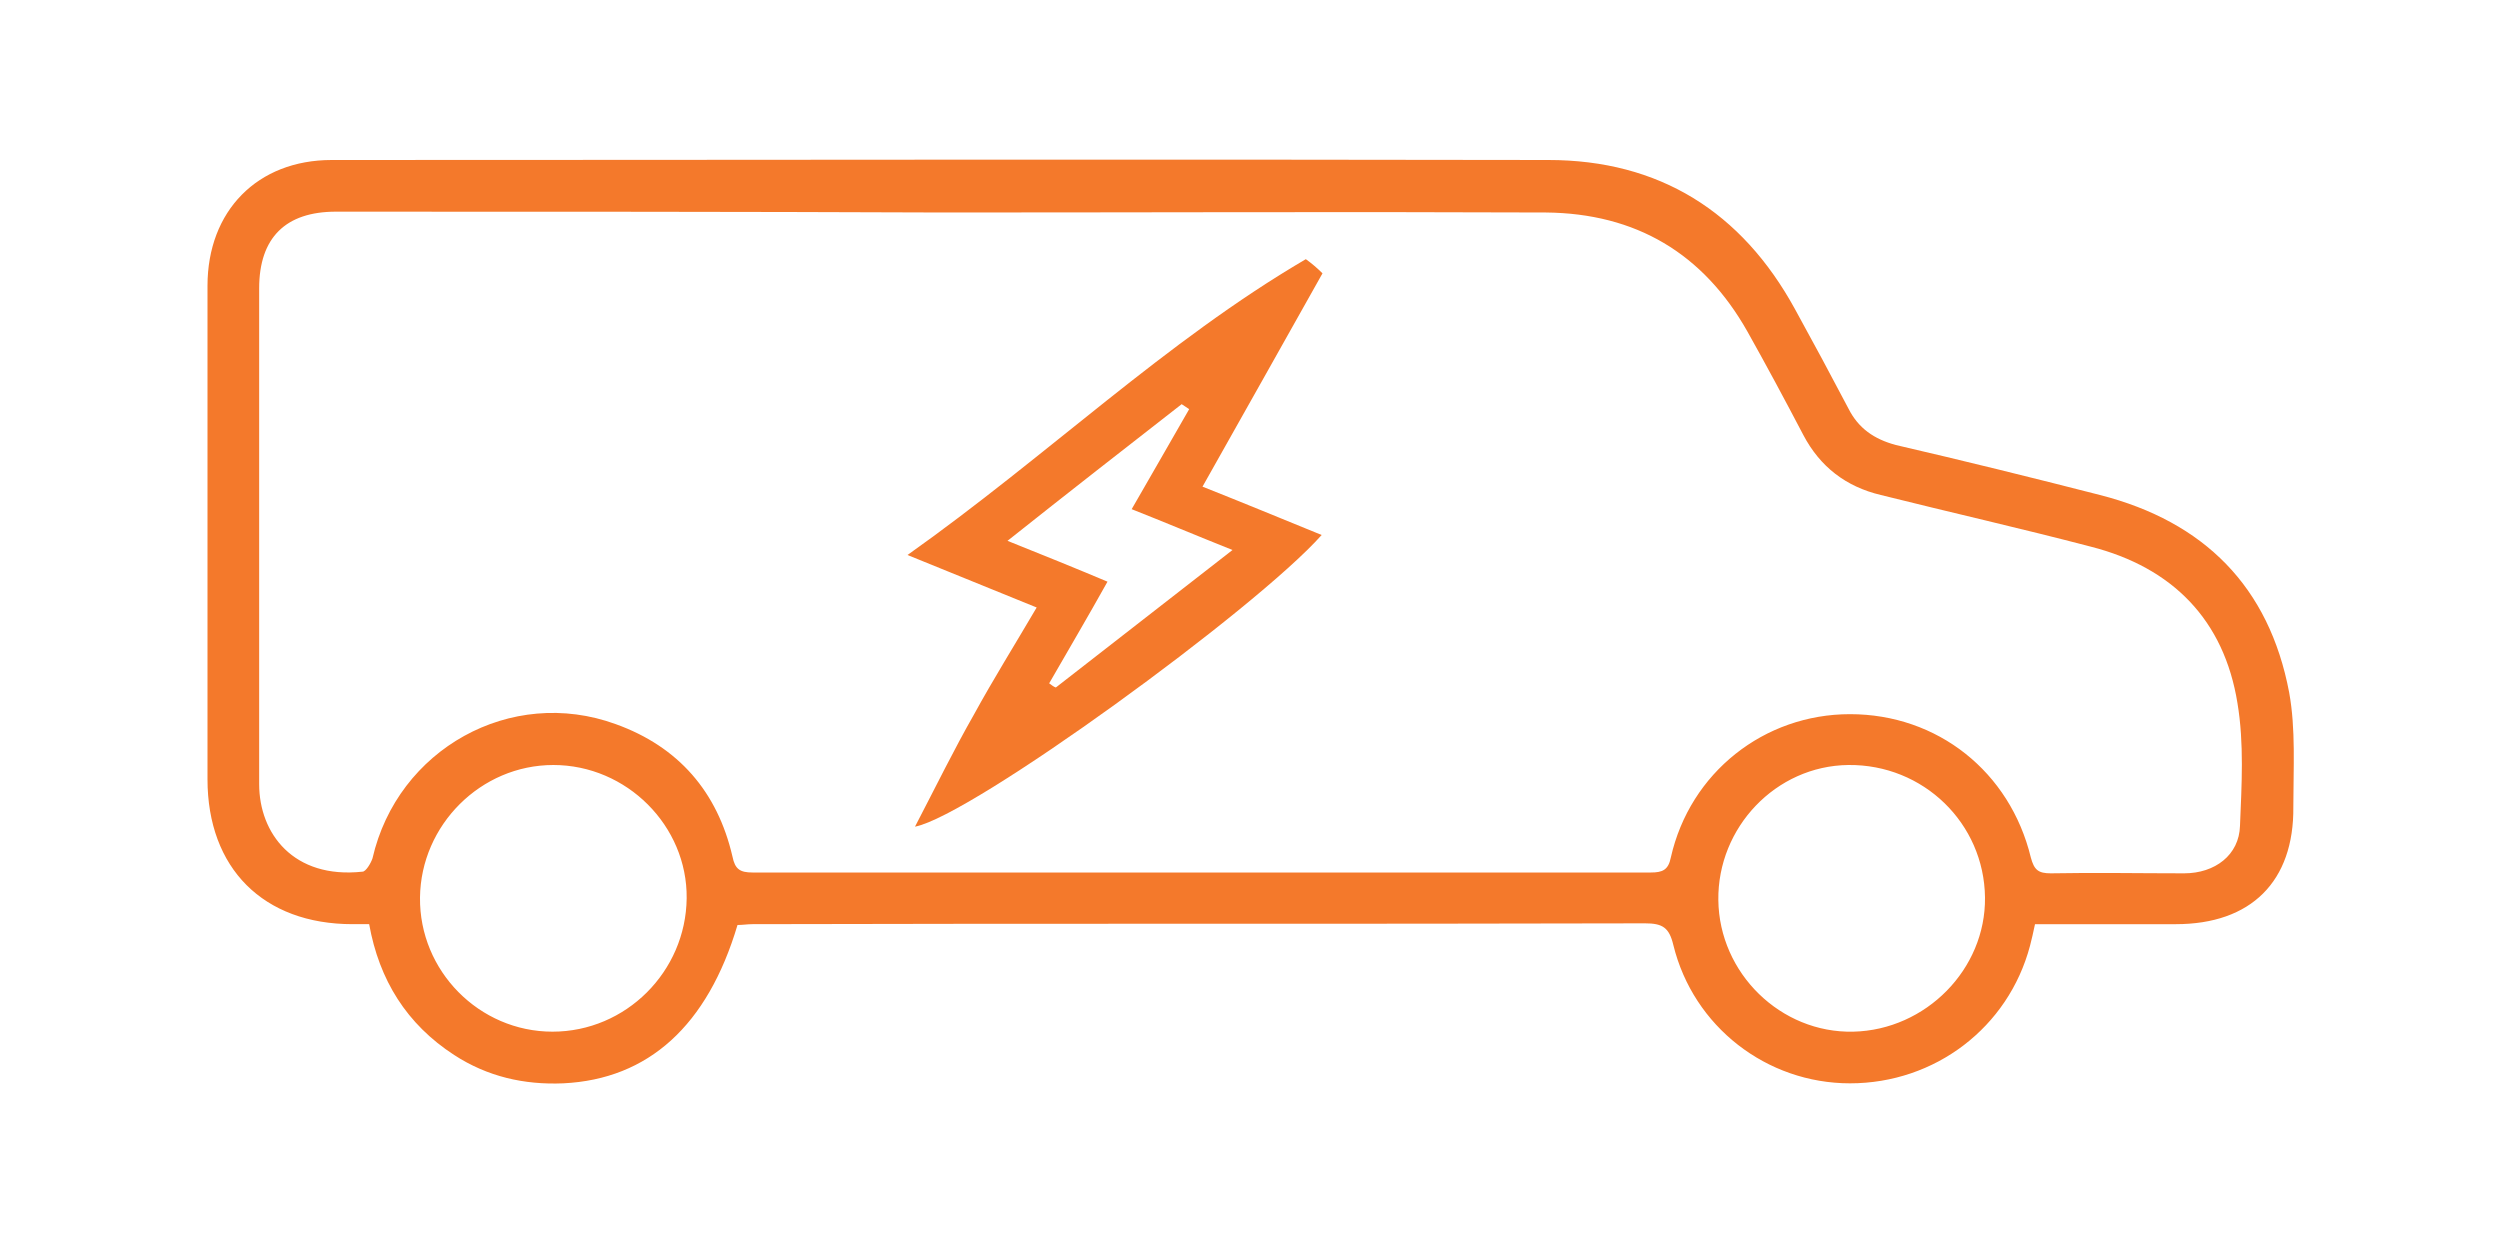
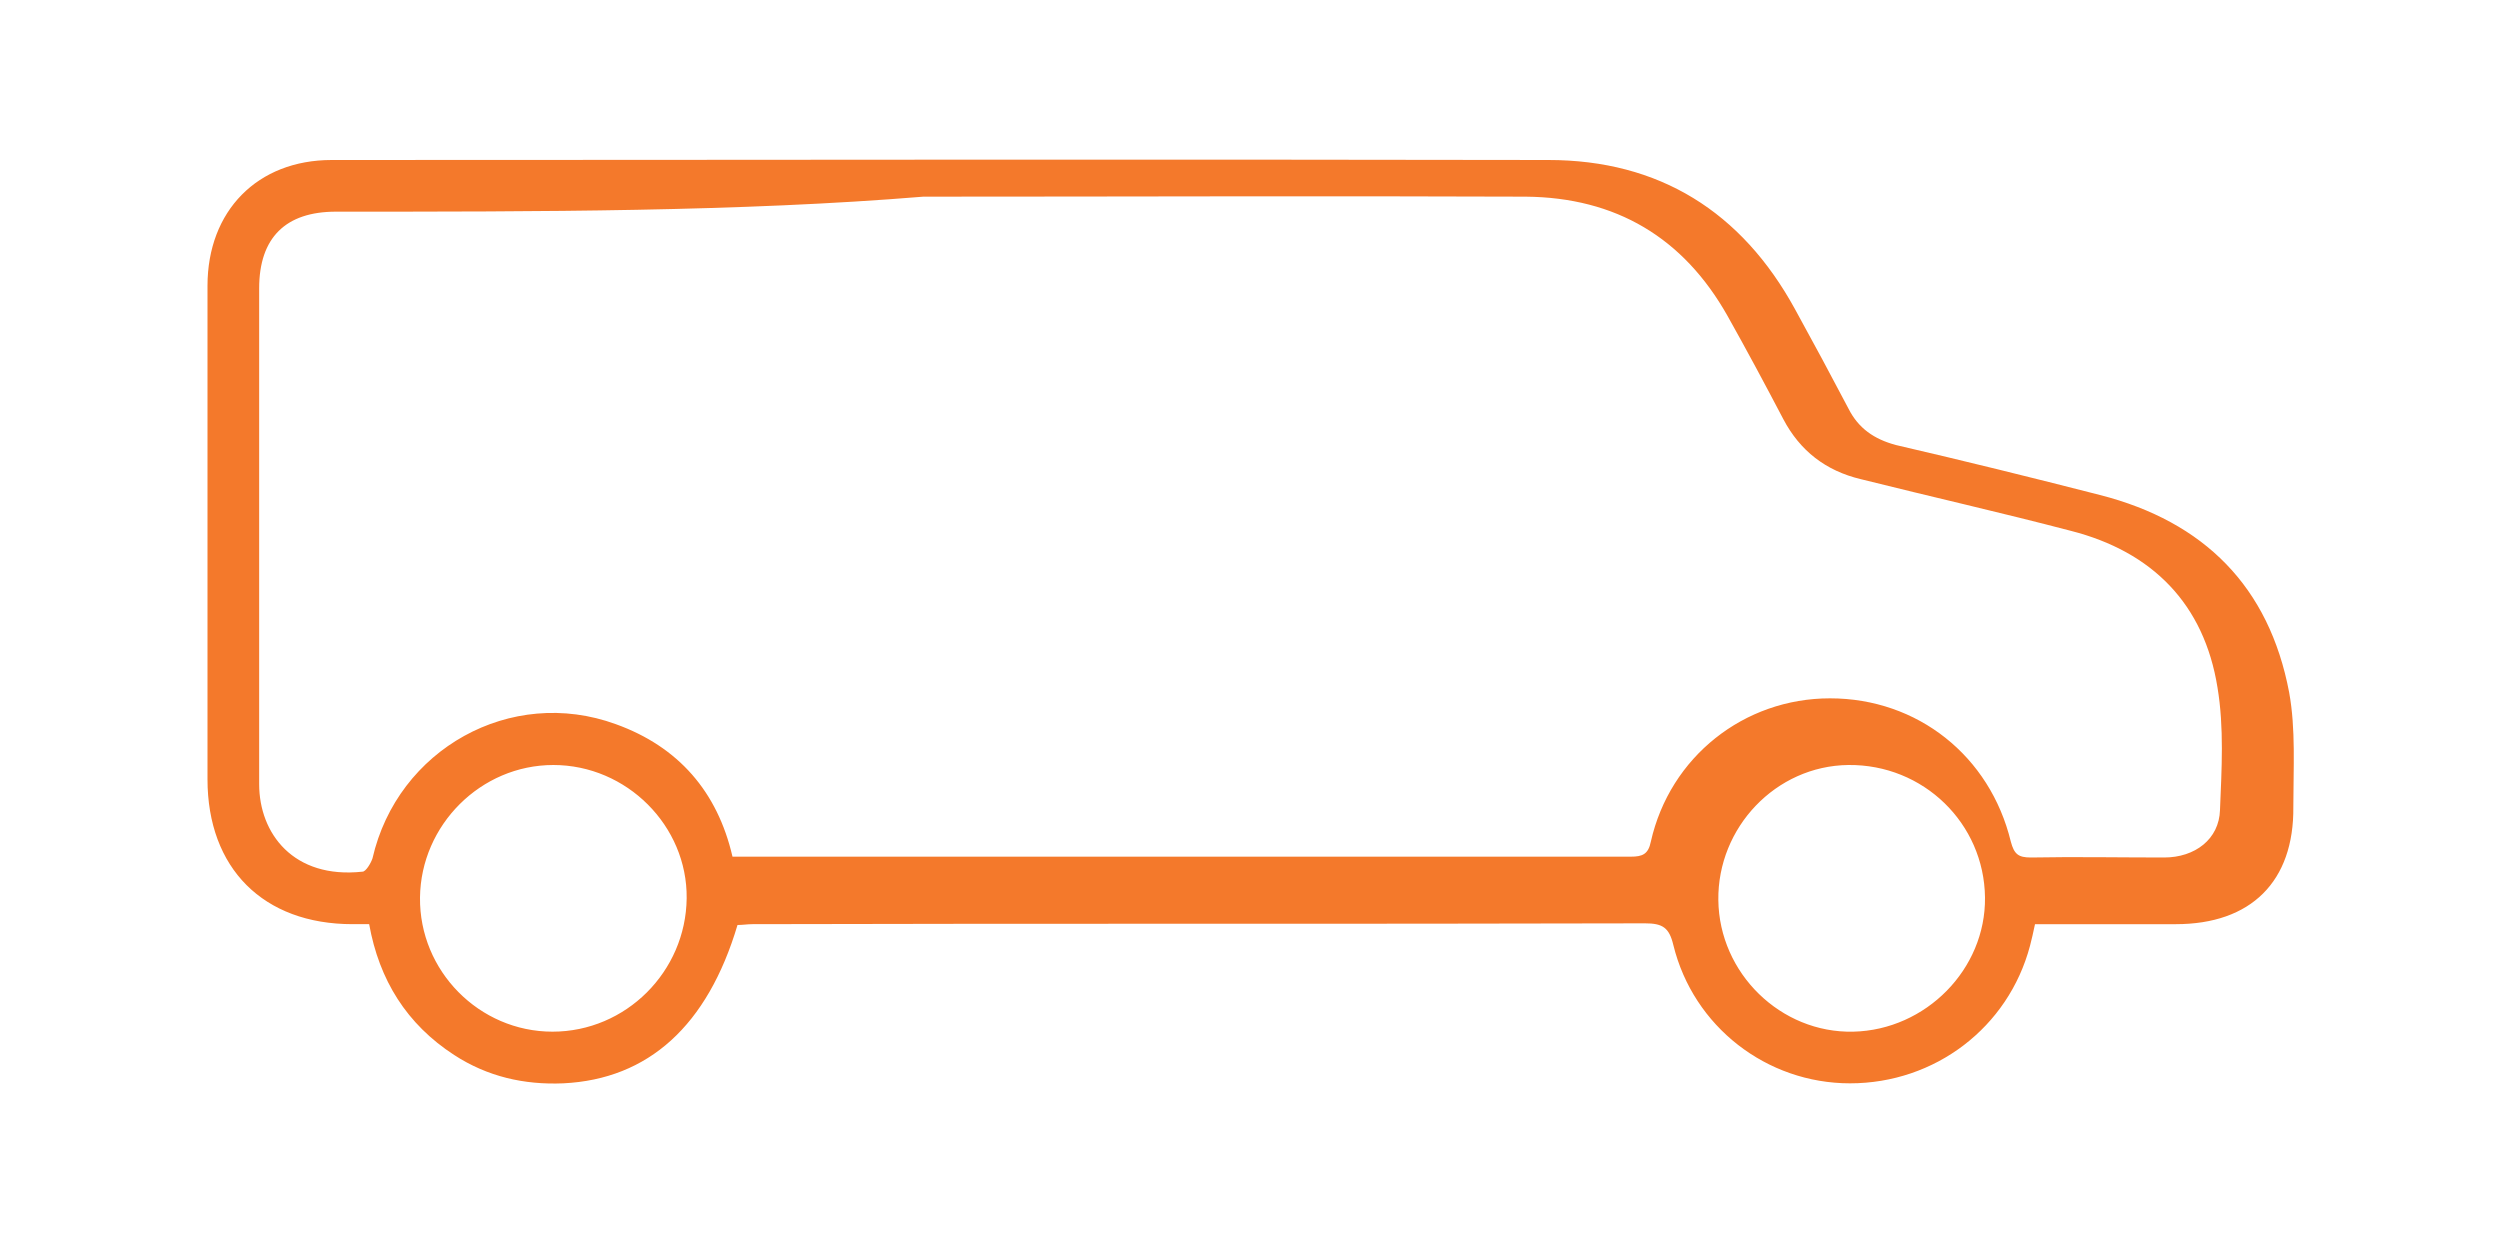
<svg xmlns="http://www.w3.org/2000/svg" version="1.1" id="Layer_1" x="0px" y="0px" viewBox="0 0 300 150" style="enable-background:new 0 0 300 150;" xml:space="preserve">
  <style type="text/css">
	.st0{fill:#F4792B;}
</style>
  <g>
    <g>
-       <path class="st0" d="M243.6,113.5C241,123.3,232.2,130,222,130c-10,0-18.8-6.8-21.2-16.6c-0.5-2.1-1.3-2.6-3.4-2.6    c-35.7,0.1-71.4,0-107.1,0.1c-0.6,0-1.2,0.1-1.8,0.1c-3.6,12.1-10.7,18.5-20.9,19c-4.7,0.2-9.1-0.8-13.1-3.4    c-5.7-3.7-9-9-10.2-15.7c-0.8,0-1.4,0-2,0c-10.7,0-17.4-6.7-17.4-17.4c0-19.7,0-39.4,0-59.2c0-9,6-15.1,14.9-15.1    c48.7,0,97.3-0.1,146,0c13.3,0,23.2,6.2,29.6,17.9c2.2,4,4.3,7.9,6.4,11.9c1.2,2.4,3.1,3.7,5.7,4.4c8.2,1.9,16.3,3.9,24.5,6    c12.5,3.2,20.3,11,22.7,23.7c0.8,4.4,0.5,9.1,0.5,13.7c0.1,9-5.1,14.1-14.1,14.1c-5.6,0-11.2,0-16.9,0    C244,111.9,243.8,112.7,243.6,113.5z M40.3,25.4c-6,0-9.2,3.1-9.2,9.2c0,19.8,0,39.7,0,59.5c0,5.9,4.1,11.4,12.4,10.5    c0.4,0,1-1,1.2-1.6c3-13.1,16.6-20.7,29.2-16.1c7.5,2.7,12.2,8.1,14,15.9c0.3,1.5,0.9,1.9,2.4,1.9c35.9,0,71.9,0,107.8,0    c1.4,0,2.1-0.3,2.4-1.8c2.3-10.2,11.2-17.2,21.5-17.2c10.5,0,19.2,6.9,21.7,17.2c0.4,1.5,0.9,1.9,2.4,1.9c5.3-0.1,10.7,0,16,0    c3.7,0,6.6-2.2,6.7-5.7c0.2-4.9,0.5-9.9-0.3-14.7c-1.6-10-7.8-16.3-17.6-18.8c-8.4-2.2-16.8-4.1-25.2-6.2c-4.2-1-7.3-3.4-9.3-7.2    c-2.2-4.2-4.4-8.3-6.7-12.4c-5.3-9.4-13.4-14.2-24.2-14.3c-24.1-0.1-48.2,0-72.3,0C88.9,25.4,64.6,25.4,40.3,25.4z M222.4,123.8    c8.7-0.2,15.9-7.5,15.8-16.1c-0.1-8.9-7.4-16-16.4-15.9c-8.7,0.1-15.7,7.5-15.6,16.2C206.3,116.8,213.7,124,222.4,123.8z     M66.3,123.8c8.8,0,16-7.2,16.1-16c0.1-8.7-7.2-16-16-16c-8.7,0-15.9,7.2-16,15.9C50.3,116.5,57.5,123.8,66.3,123.8z" />
+       <path class="st0" d="M243.6,113.5C241,123.3,232.2,130,222,130c-10,0-18.8-6.8-21.2-16.6c-0.5-2.1-1.3-2.6-3.4-2.6    c-35.7,0.1-71.4,0-107.1,0.1c-0.6,0-1.2,0.1-1.8,0.1c-3.6,12.1-10.7,18.5-20.9,19c-4.7,0.2-9.1-0.8-13.1-3.4    c-5.7-3.7-9-9-10.2-15.7c-0.8,0-1.4,0-2,0c-10.7,0-17.4-6.7-17.4-17.4c0-19.7,0-39.4,0-59.2c0-9,6-15.1,14.9-15.1    c48.7,0,97.3-0.1,146,0c13.3,0,23.2,6.2,29.6,17.9c2.2,4,4.3,7.9,6.4,11.9c1.2,2.4,3.1,3.7,5.7,4.4c8.2,1.9,16.3,3.9,24.5,6    c12.5,3.2,20.3,11,22.7,23.7c0.8,4.4,0.5,9.1,0.5,13.7c0.1,9-5.1,14.1-14.1,14.1c-5.6,0-11.2,0-16.9,0    C244,111.9,243.8,112.7,243.6,113.5z M40.3,25.4c-6,0-9.2,3.1-9.2,9.2c0,19.8,0,39.7,0,59.5c0,5.9,4.1,11.4,12.4,10.5    c0.4,0,1-1,1.2-1.6c3-13.1,16.6-20.7,29.2-16.1c7.5,2.7,12.2,8.1,14,15.9c35.9,0,71.9,0,107.8,0    c1.4,0,2.1-0.3,2.4-1.8c2.3-10.2,11.2-17.2,21.5-17.2c10.5,0,19.2,6.9,21.7,17.2c0.4,1.5,0.9,1.9,2.4,1.9c5.3-0.1,10.7,0,16,0    c3.7,0,6.6-2.2,6.7-5.7c0.2-4.9,0.5-9.9-0.3-14.7c-1.6-10-7.8-16.3-17.6-18.8c-8.4-2.2-16.8-4.1-25.2-6.2c-4.2-1-7.3-3.4-9.3-7.2    c-2.2-4.2-4.4-8.3-6.7-12.4c-5.3-9.4-13.4-14.2-24.2-14.3c-24.1-0.1-48.2,0-72.3,0C88.9,25.4,64.6,25.4,40.3,25.4z M222.4,123.8    c8.7-0.2,15.9-7.5,15.8-16.1c-0.1-8.9-7.4-16-16.4-15.9c-8.7,0.1-15.7,7.5-15.6,16.2C206.3,116.8,213.7,124,222.4,123.8z     M66.3,123.8c8.8,0,16-7.2,16.1-16c0.1-8.7-7.2-16-16-16c-8.7,0-15.9,7.2-16,15.9C50.3,116.5,57.5,123.8,66.3,123.8z" />
    </g>
  </g>
  <g>
-     <path class="st0" d="M158.7,32.8c-4.7,8.4-9.4,16.7-14.4,25.6c4.8,1.9,9.4,3.8,14.3,5.8c-7.9,8.9-42,33.7-48.8,35   c2.6-5,4.7-9.3,7.1-13.5c2.3-4.2,4.8-8.2,7.5-12.8c-4.9-2-9.6-3.9-15.5-6.3c16.8-11.9,30.9-25.6,47.8-35.5   C157.4,31.6,158.1,32.2,158.7,32.8z M142.7,49.1c-0.3-0.2-0.6-0.4-0.9-0.6c-6.8,5.3-13.6,10.6-20.9,16.4c4.5,1.8,8.2,3.3,12,4.9   c-2.4,4.3-4.7,8.2-7,12.2c0.3,0.2,0.5,0.4,0.8,0.5c6.8-5.3,13.6-10.6,21.2-16.5c-4.5-1.8-8.3-3.4-12.1-4.9   C138.3,56.8,140.5,52.9,142.7,49.1z" />
-   </g>
+     </g>
</svg>